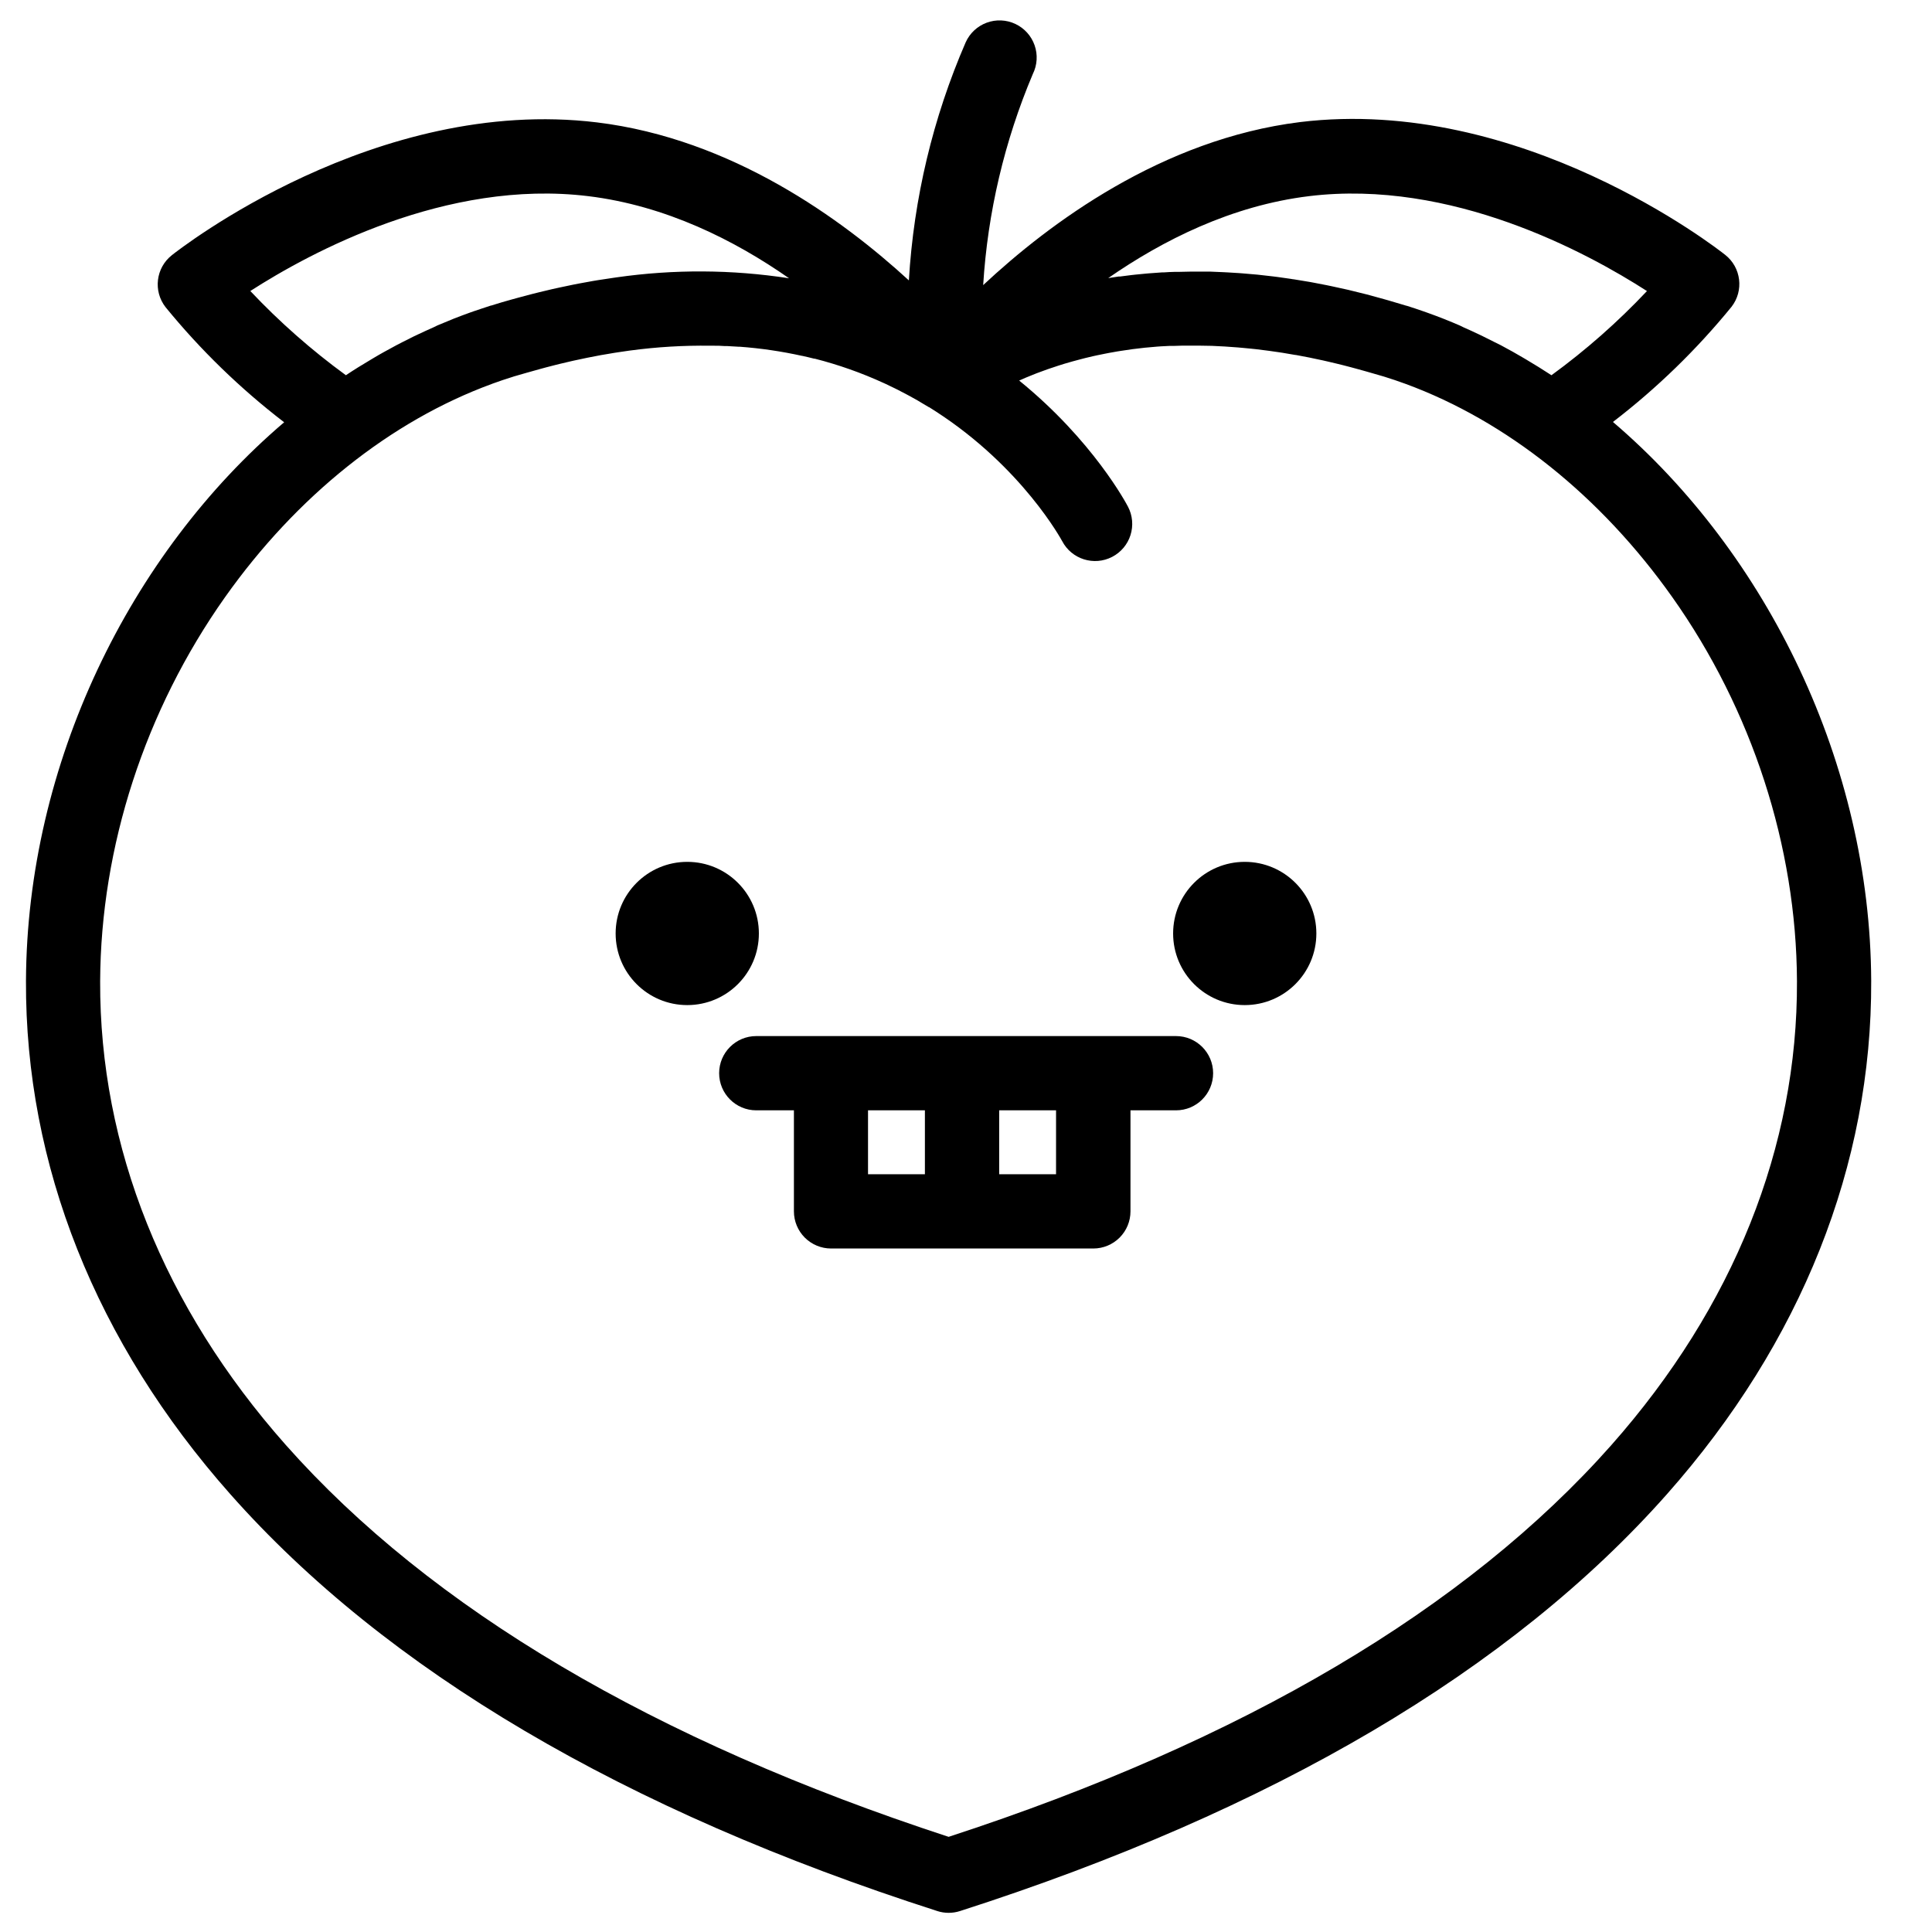
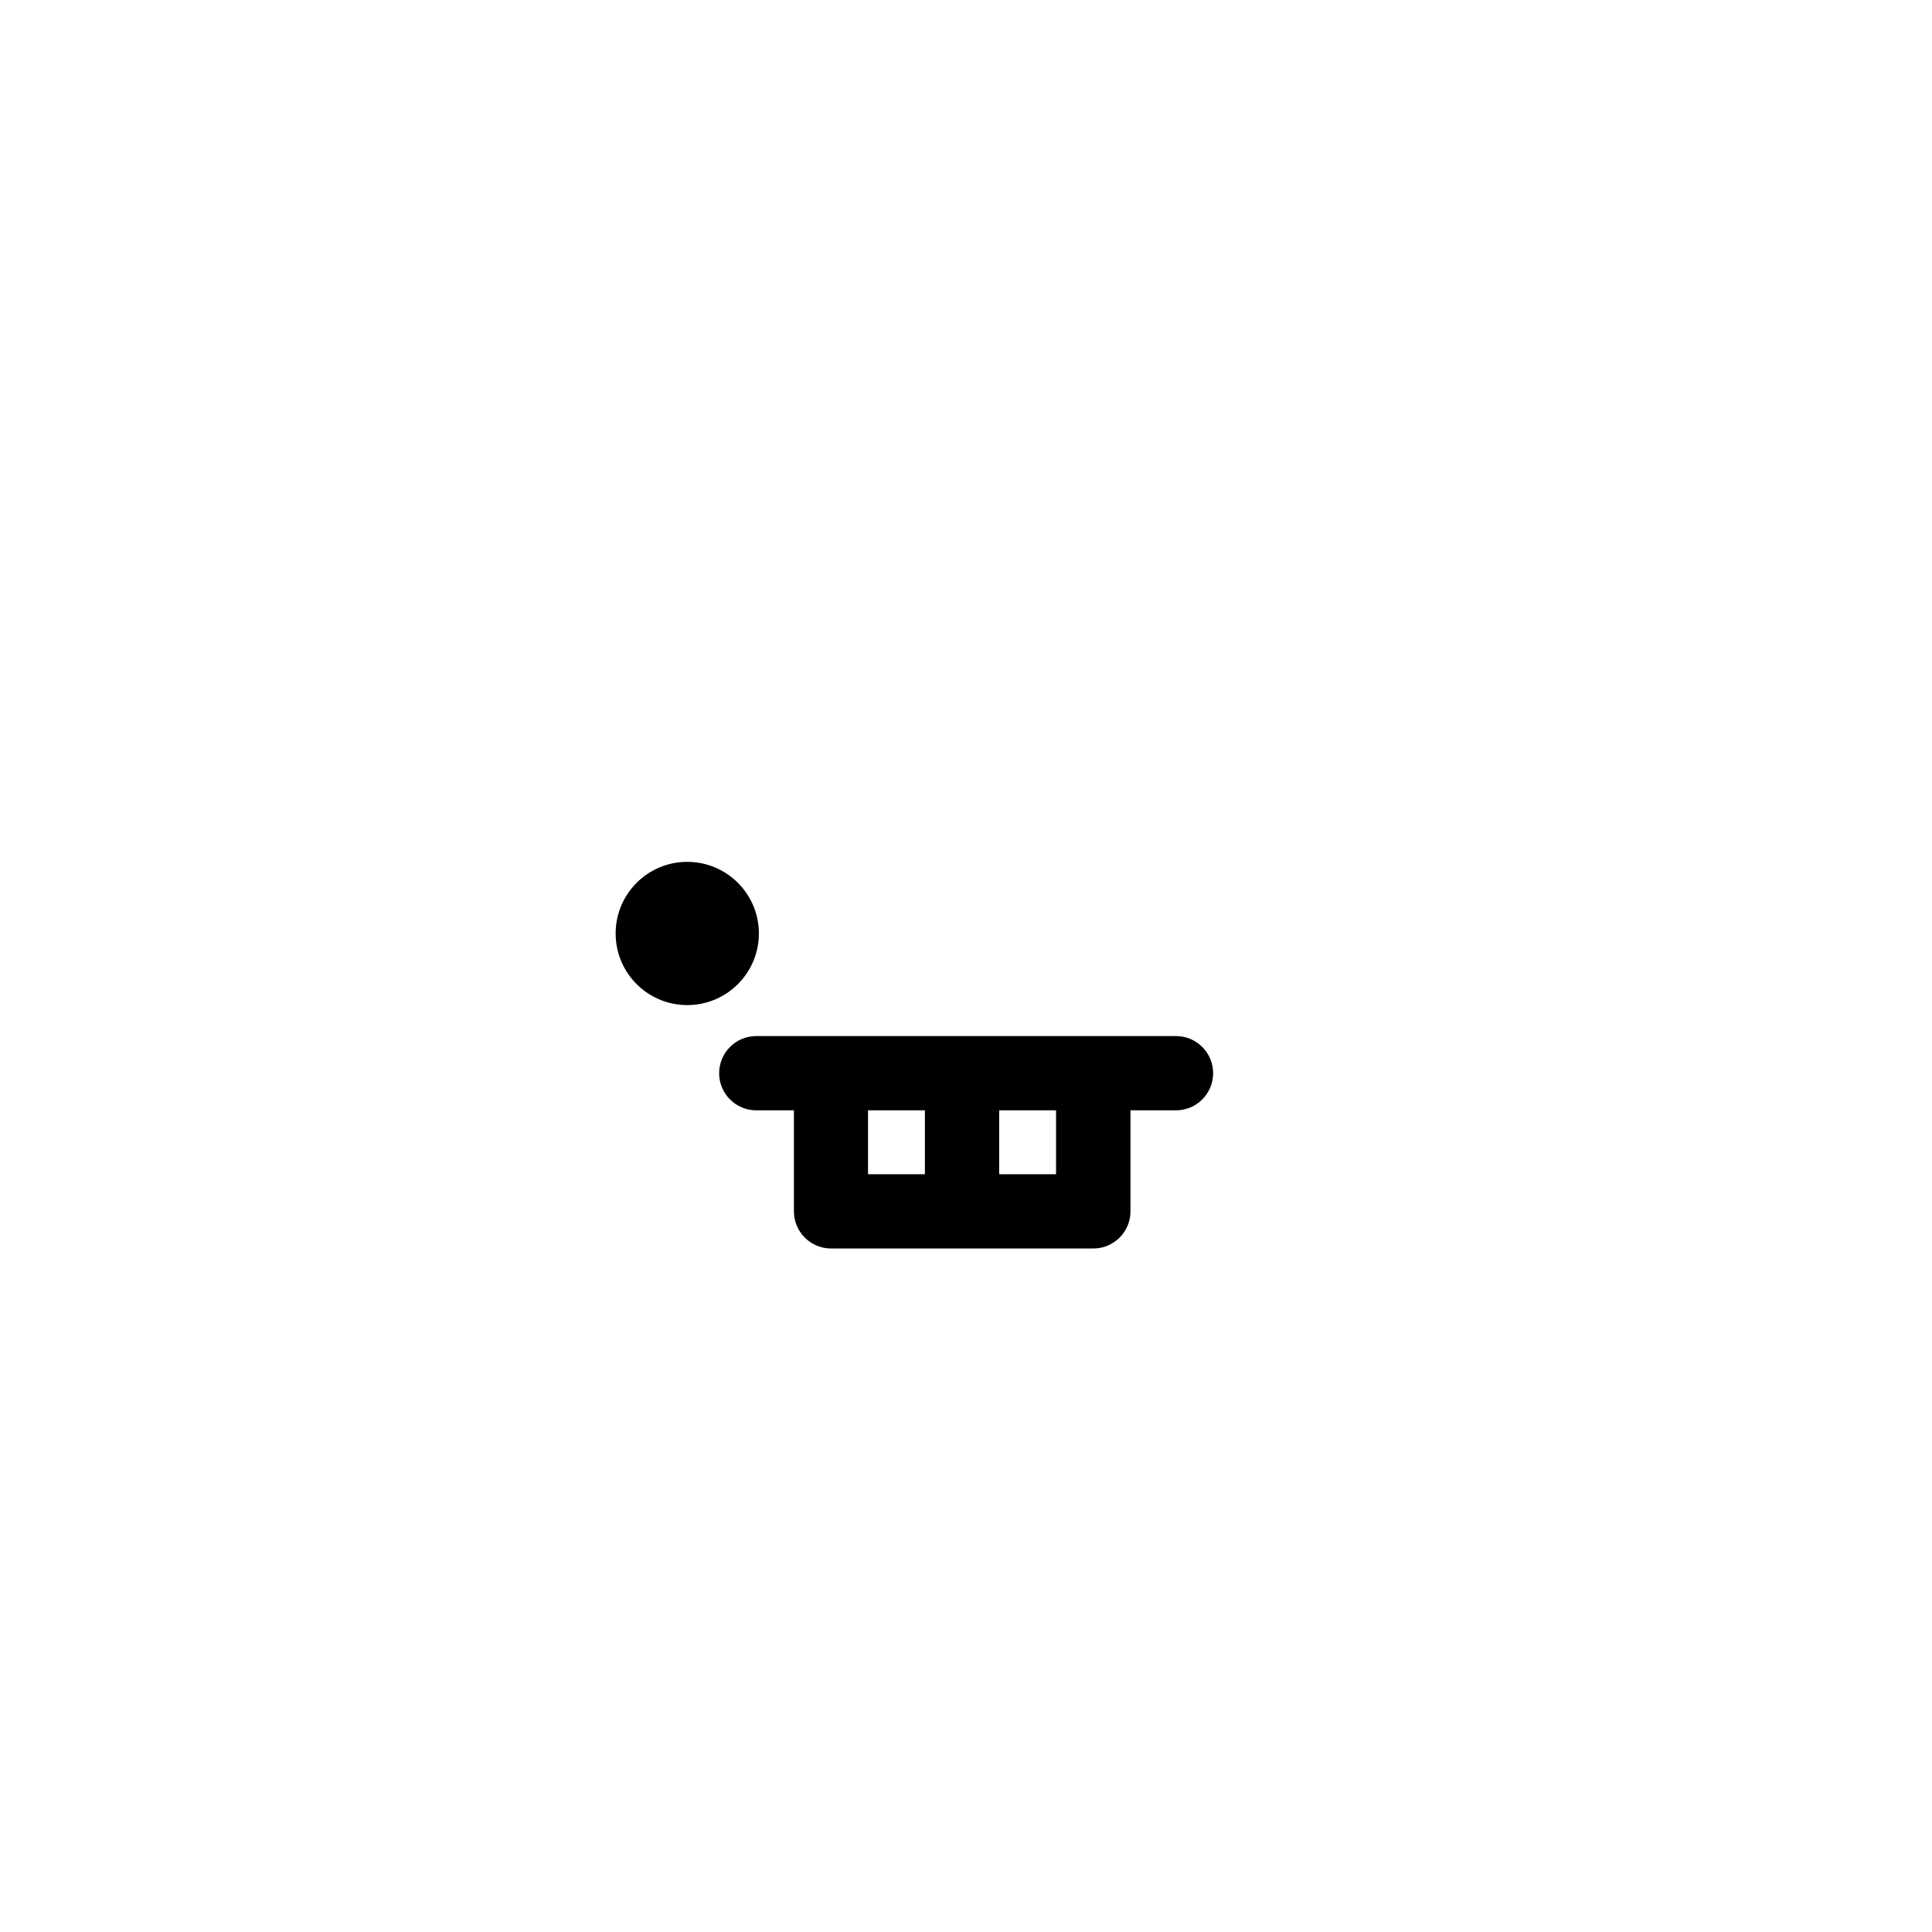
<svg xmlns="http://www.w3.org/2000/svg" fill="#000000" width="800px" height="800px" version="1.1" viewBox="144 144 512 512">
  <g>
-     <path d="m571.45 255.82c11.617-8.918 22.16-19.156 31.418-30.508 3.324-4.269 2.578-10.426-1.672-13.773-2.184-1.73-54.121-42.312-112.66-35.188-36.613 4.547-66.48 26.844-83.984 43.207 1.191-19.258 5.641-38.172 13.156-55.941 1.176-2.367 1.348-5.109 0.477-7.606-0.871-2.5-2.707-4.539-5.102-5.668-2.391-1.125-5.137-1.242-7.613-0.324-2.481 0.922-4.484 2.801-5.562 5.215-8.668 19.98-13.758 41.332-15.047 63.074-17.711-16.254-46.938-37.52-82.656-41.871-58.547-7.125-110.47 33.457-112.66 35.188h0.004c-4.254 3.352-5 9.508-1.672 13.777 9.258 11.352 19.805 21.586 31.426 30.504-40.98 34.934-68.16 90.617-68.418 148.02-0.207 48.766 18.5 95.801 54.121 136.01 41.328 46.699 104.4 83.875 187.39 110.51v0.004c1.953 0.629 4.059 0.629 6.012 0 82.98-26.637 146.03-63.812 187.38-110.51 35.602-40.219 54.297-87.254 54.102-136.01-0.254-57.406-27.426-113.09-68.445-148.11zm-80.531-59.84c37.648-4.586 73.645 14.918 89.543 25.152-7.731 8.203-16.199 15.668-25.309 22.309-2.234-1.465-4.496-2.856-6.762-4.203l-0.738-0.434c-0.895-0.523-1.801-1.055-2.715-1.566-1.074-0.602-2.144-1.18-3.227-1.762l-1.605-0.793c-1.035-0.531-2.078-1.055-3.129-1.566l-0.984-0.473c-1.363-0.656-2.742-1.285-4.133-1.891l-0.992-0.488c-1.348-0.582-2.715-1.152-4.082-1.691l-0.266-0.109c-1.438-0.562-2.883-1.105-4.34-1.625l-1.074-0.375c-1.426-0.5-2.875-0.984-4.32-1.438h-0.07c-1.594-0.492-3.172-0.961-4.734-1.406l-1.289-0.363c-1.199-0.344-2.391-0.66-3.57-0.984l-1.199-0.316c-1.523-0.395-3.051-0.766-4.547-1.121l-0.48-0.109c-1.348-0.316-2.676-0.602-3.996-0.875l-1.277-0.266c-1.141-0.234-2.273-0.453-3.406-0.66l-1.043-0.195c-1.438-0.254-2.863-0.492-4.281-0.707-0.254 0-0.523-0.078-0.789-0.117-1.16-0.176-2.312-0.336-3.453-0.492l-1.23-0.156c-1.113-0.137-2.215-0.266-3.305-0.375l-0.855-0.098c-1.348-0.129-2.688-0.246-4.004-0.344l-0.934-0.07c-1.031-0.07-2.066-0.137-3.078-0.188l-1.172-0.059-3.309-0.141h-5.363c-0.93 0-1.855 0.02-2.773 0.059h-1.113c-1.074 0-2.125 0.09-3.168 0.148h-0.453c-1.18 0.07-2.344 0.156-3.504 0.254l-0.984 0.09-2.539 0.246-1.055 0.117c-1.012 0.117-2.016 0.246-3.012 0.383h-0.355l-2.754 0.414c14.461-10.023 32.664-19.215 53.23-21.715zm-255.25 47.461c-9.113-6.644-17.594-14.117-25.332-22.32 15.914-10.23 51.898-29.734 89.535-25.141 20.566 2.5 38.789 11.68 53.234 21.766-15.129-2.332-30.52-2.414-45.676-0.246l-0.746 0.109c-1.379 0.188-2.773 0.402-4.184 0.629l-1.289 0.215-3.75 0.68-1.613 0.316c-1.18 0.234-2.363 0.48-3.551 0.746l-1.812 0.395c-1.16 0.266-2.332 0.551-3.512 0.836l-1.891 0.473c-1.23 0.316-2.469 0.648-3.711 0.984l-1.75 0.48c-1.73 0.48-3.473 0.984-5.227 1.543l-0.297 0.09h-0.07c-1.457 0.453-2.894 0.984-4.328 1.438l-1.07 0.375c-1.457 0.523-2.902 1.066-4.34 1.625l-0.254 0.109c-1.367 0.543-2.734 1.113-4.094 1.691l-1.055 0.512c-1.383 0.609-2.762 1.238-4.133 1.891l-0.984 0.461c-1.055 0.512-2.098 1.043-3.141 1.574l-1.594 0.828c-1.102 0.59-2.203 1.191-3.305 1.801-0.875 0.492-1.75 0.984-2.629 1.516l-0.758 0.453c-2.231 1.316-4.484 2.703-6.676 4.172zm335.39 283.49c-38.484 43.465-97.582 78.395-175.66 103.85-78.051-25.504-137.17-60.438-175.66-103.85-32.363-36.535-49.359-79.023-49.199-122.87 0.156-35.73 11.906-71.832 33.082-101.78 19-26.844 43.945-46.73 70.73-56.539l0.227-0.09c0.777-0.285 1.555-0.551 2.32-0.816l0.375-0.129c0.875-0.297 1.762-0.582 2.648-0.855l0.266-0.09 3.406-0.984 1.277-0.355c0.809-0.234 1.613-0.461 2.422-0.68l1.387-0.375 2.363-0.609 1.301-0.324 2.637-0.621 0.984-0.227c2.449-0.543 4.871-1.031 7.281-1.477l0.66-0.109c0.996-0.176 1.98-0.344 2.953-0.5l0.758-0.117c0.984-0.156 1.969-0.305 2.953-0.434l0.562-0.078-0.008 0.004c6.992-0.934 14.043-1.355 21.094-1.258h0.867c0.984 0 1.969 0 2.902 0.09h0.68c1.016 0.047 2.019 0.105 3.012 0.176h0.336c5.559 0.406 11.086 1.219 16.531 2.422h0.059c1.055 0.227 2.106 0.48 3.148 0.746h0.168c6.269 1.598 12.387 3.758 18.27 6.457l0.48 0.215c0.812 0.379 1.629 0.773 2.449 1.18l0.738 0.363c0.766 0.383 1.523 0.777 2.281 1.191l0.867 0.461 2.176 1.211 0.914 0.551c0.699 0.402 1.398 0.816 2.086 1.238h0.059l0.09 0.051 0.137 0.09 1.543 0.984c22.996 14.879 33.367 34.176 33.457 34.332h0.004c2.508 4.824 8.449 6.703 13.27 4.195 2.316-1.199 4.062-3.273 4.848-5.762 0.789-2.492 0.555-5.191-0.648-7.504-0.422-0.816-9.277-17.543-28.852-33.457l0.727-0.316 0.984-0.434 1.91-0.777 0.984-0.395c0.699-0.266 1.387-0.523 2.086-0.766l0.828-0.305c0.984-0.336 1.969-0.668 2.953-0.984 0.984-0.324 2.016-0.629 3.031-0.914l0.727-0.207 2.281-0.609 0.984-0.254 2.066-0.492 1.074-0.234 2.078-0.422c0.344-0.07 0.699-0.148 1.055-0.207l2.262-0.402 0.867-0.137c2.106-0.344 4.242-0.621 6.394-0.848l0.809-0.07c0.797-0.078 1.605-0.156 2.41-0.215l1.094-0.078 2.227-0.113h1.18l2.184-0.07h1.152 2.371 0.984c2.238 0 4.496 0.074 6.781 0.227l3.445 0.246 1.23 0.109c0.746 0.059 1.484 0.137 2.234 0.215l1.32 0.137 2.223 0.277 1.309 0.168 2.402 0.344 1.133 0.168c1.133 0.188 2.281 0.375 3.426 0.582h0.129l3.57 0.68 1.191 0.254 2.422 0.512 1.418 0.324 2.242 0.531 1.484 0.363 2.242 0.582 1.465 0.395 2.41 0.668 1.309 0.375c1.133 0.336 2.262 0.668 3.406 0.984l0.316 0.098c0.887 0.277 1.762 0.562 2.648 0.855l0.395 0.137c0.766 0.254 1.523 0.531 2.293 0.809l0.254 0.09c26.785 9.84 51.711 29.707 70.699 56.539 21.121 29.832 32.871 66.016 33.027 101.74 0.195 43.848-16.809 86.348-49.16 122.92z" />
    <path d="m345.11 391.38c0 10.484-8.496 18.98-18.98 18.98s-18.98-8.496-18.98-18.98 8.496-18.98 18.98-18.98 18.98 8.496 18.98 18.98" />
-     <path d="m492.85 391.38c0 10.484-8.496 18.98-18.98 18.98-10.484 0-18.98-8.496-18.98-18.98s8.496-18.98 18.98-18.98c10.484 0 18.98 8.496 18.98 18.98" />
    <path d="m455.61 418.57h-111.19c-5.434 0-9.84 4.406-9.84 9.84s4.406 9.84 9.84 9.84h9.977v26.773c0 2.613 1.039 5.113 2.883 6.961 1.848 1.844 4.348 2.883 6.957 2.883h69.512c2.609 0 5.113-1.039 6.957-2.883 1.848-1.848 2.883-4.348 2.883-6.961v-26.773h12.062c5.438 0 9.84-4.406 9.84-9.84s-4.402-9.84-9.84-9.84zm-81.574 19.68h15.074v16.934h-15.074zm49.828 16.934h-15.07v-16.934h15.074z" />
  </g>
</svg>